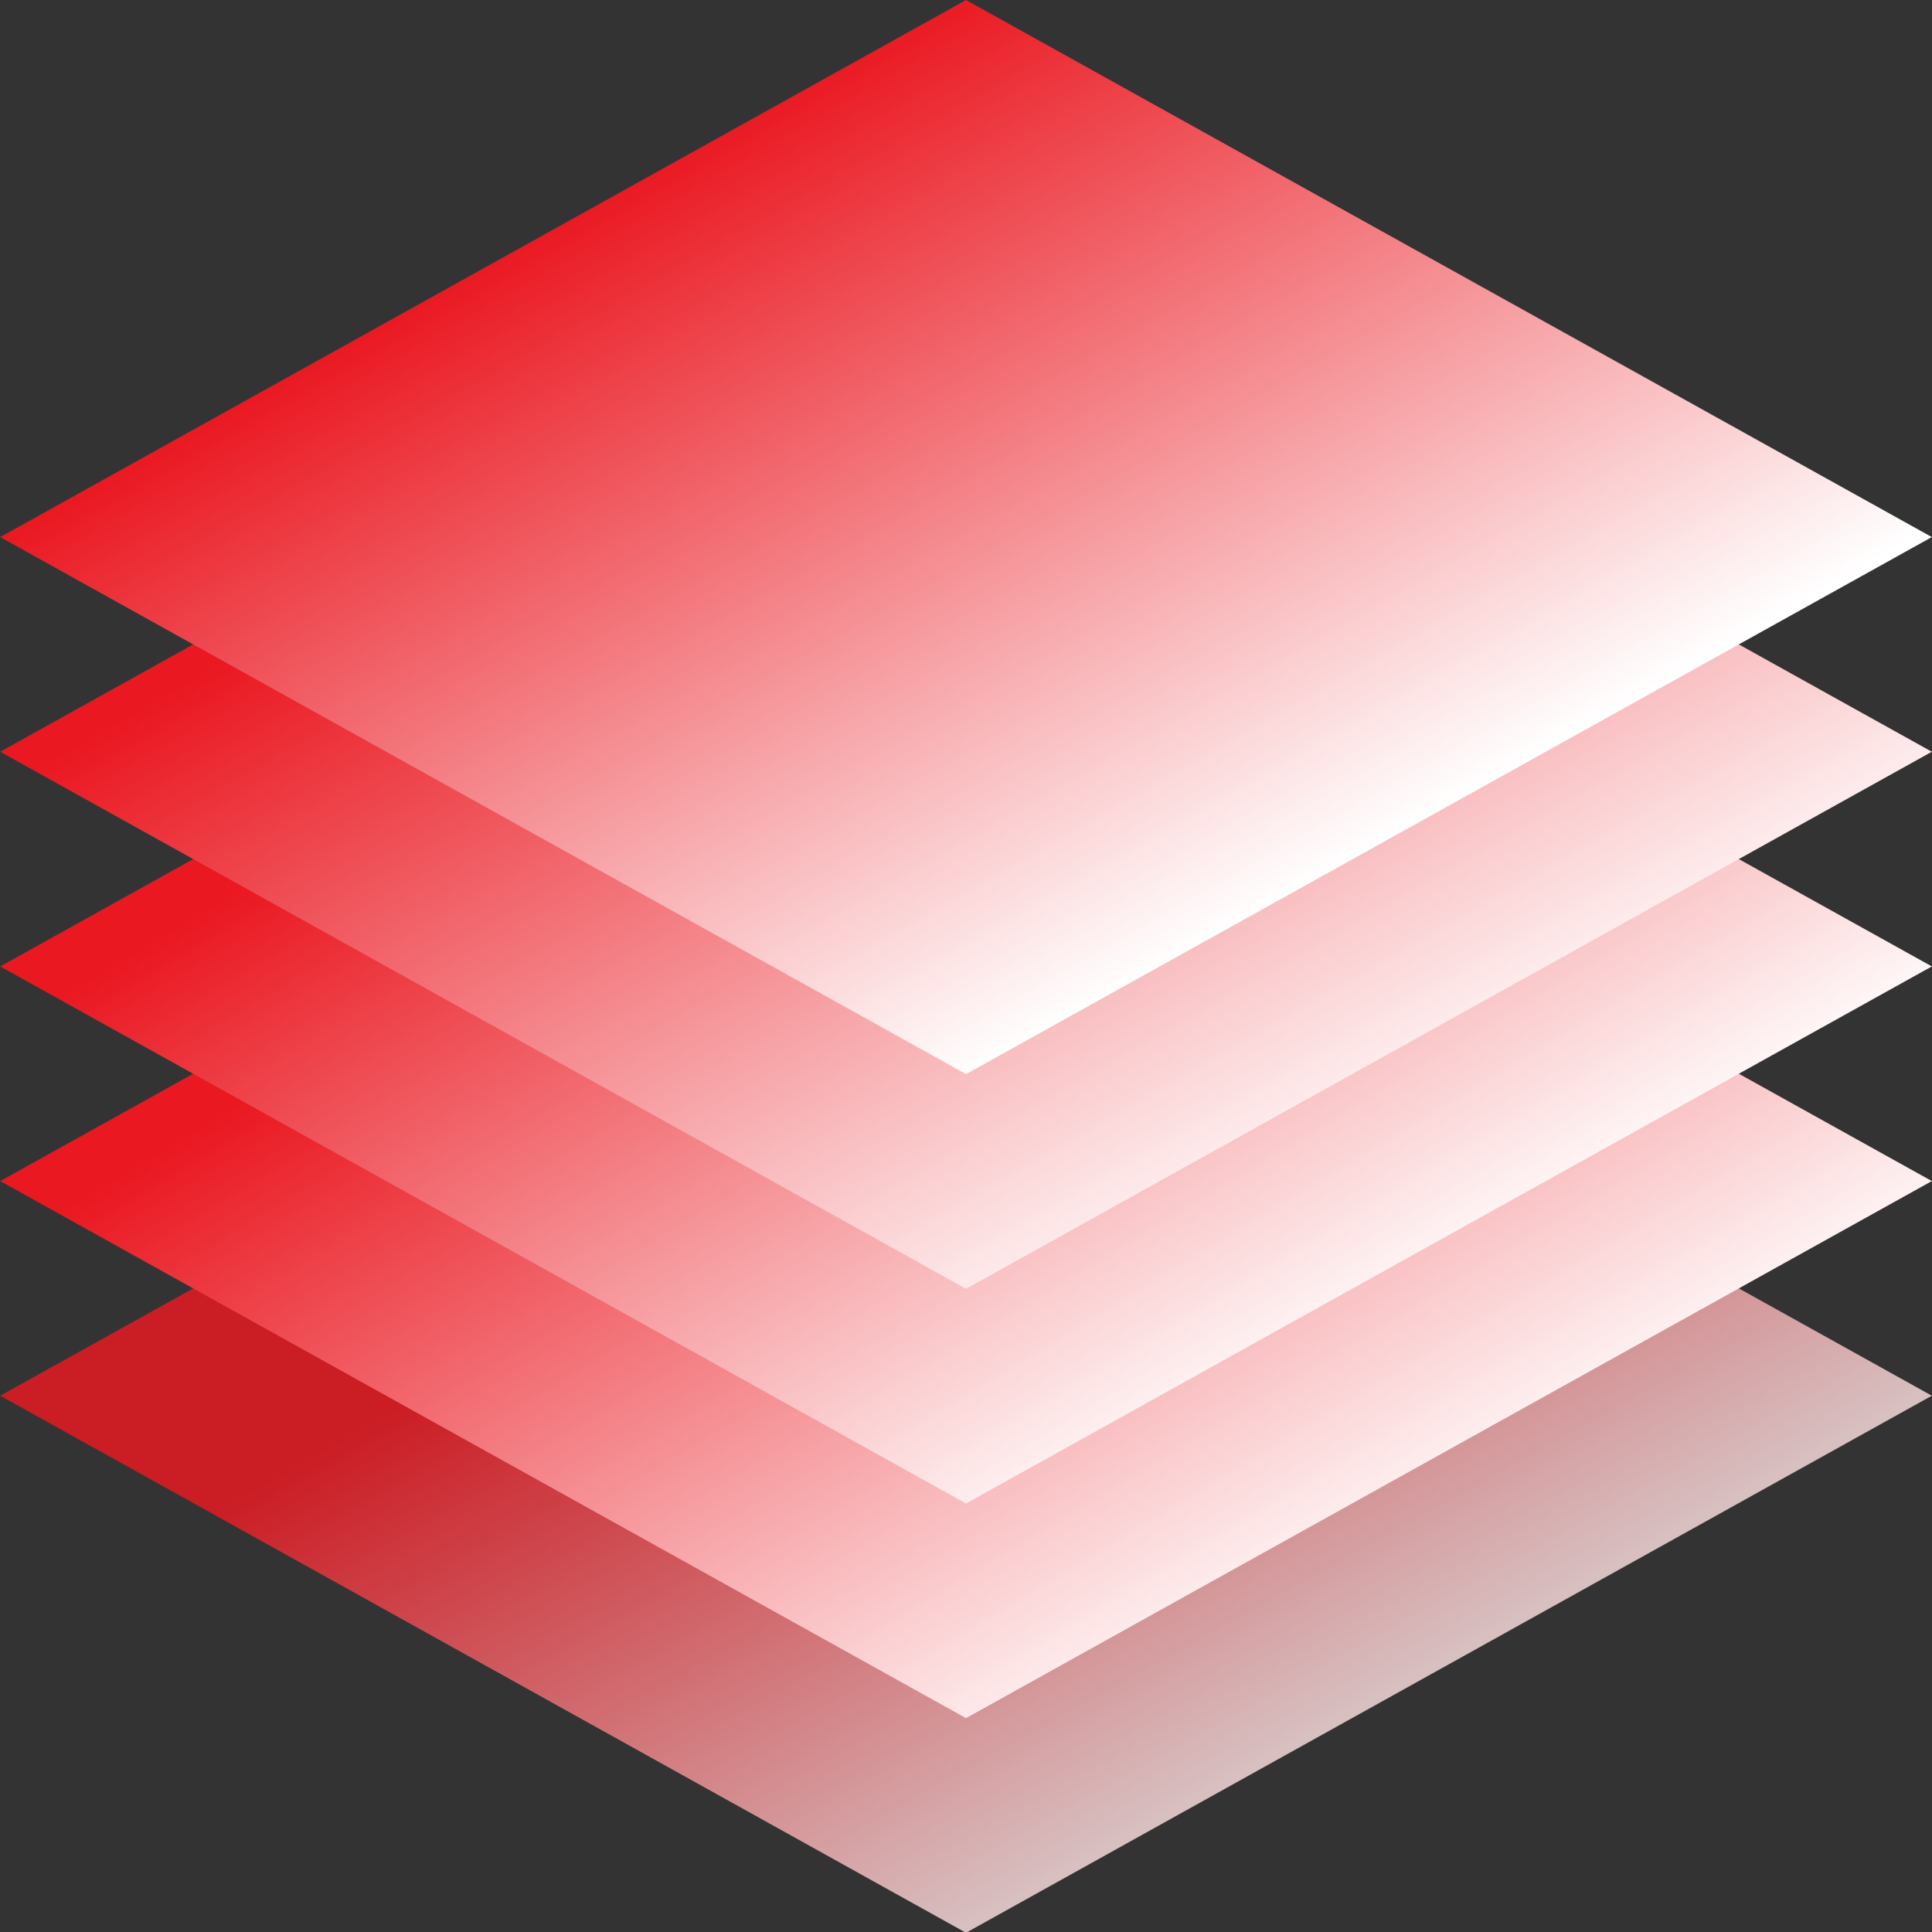
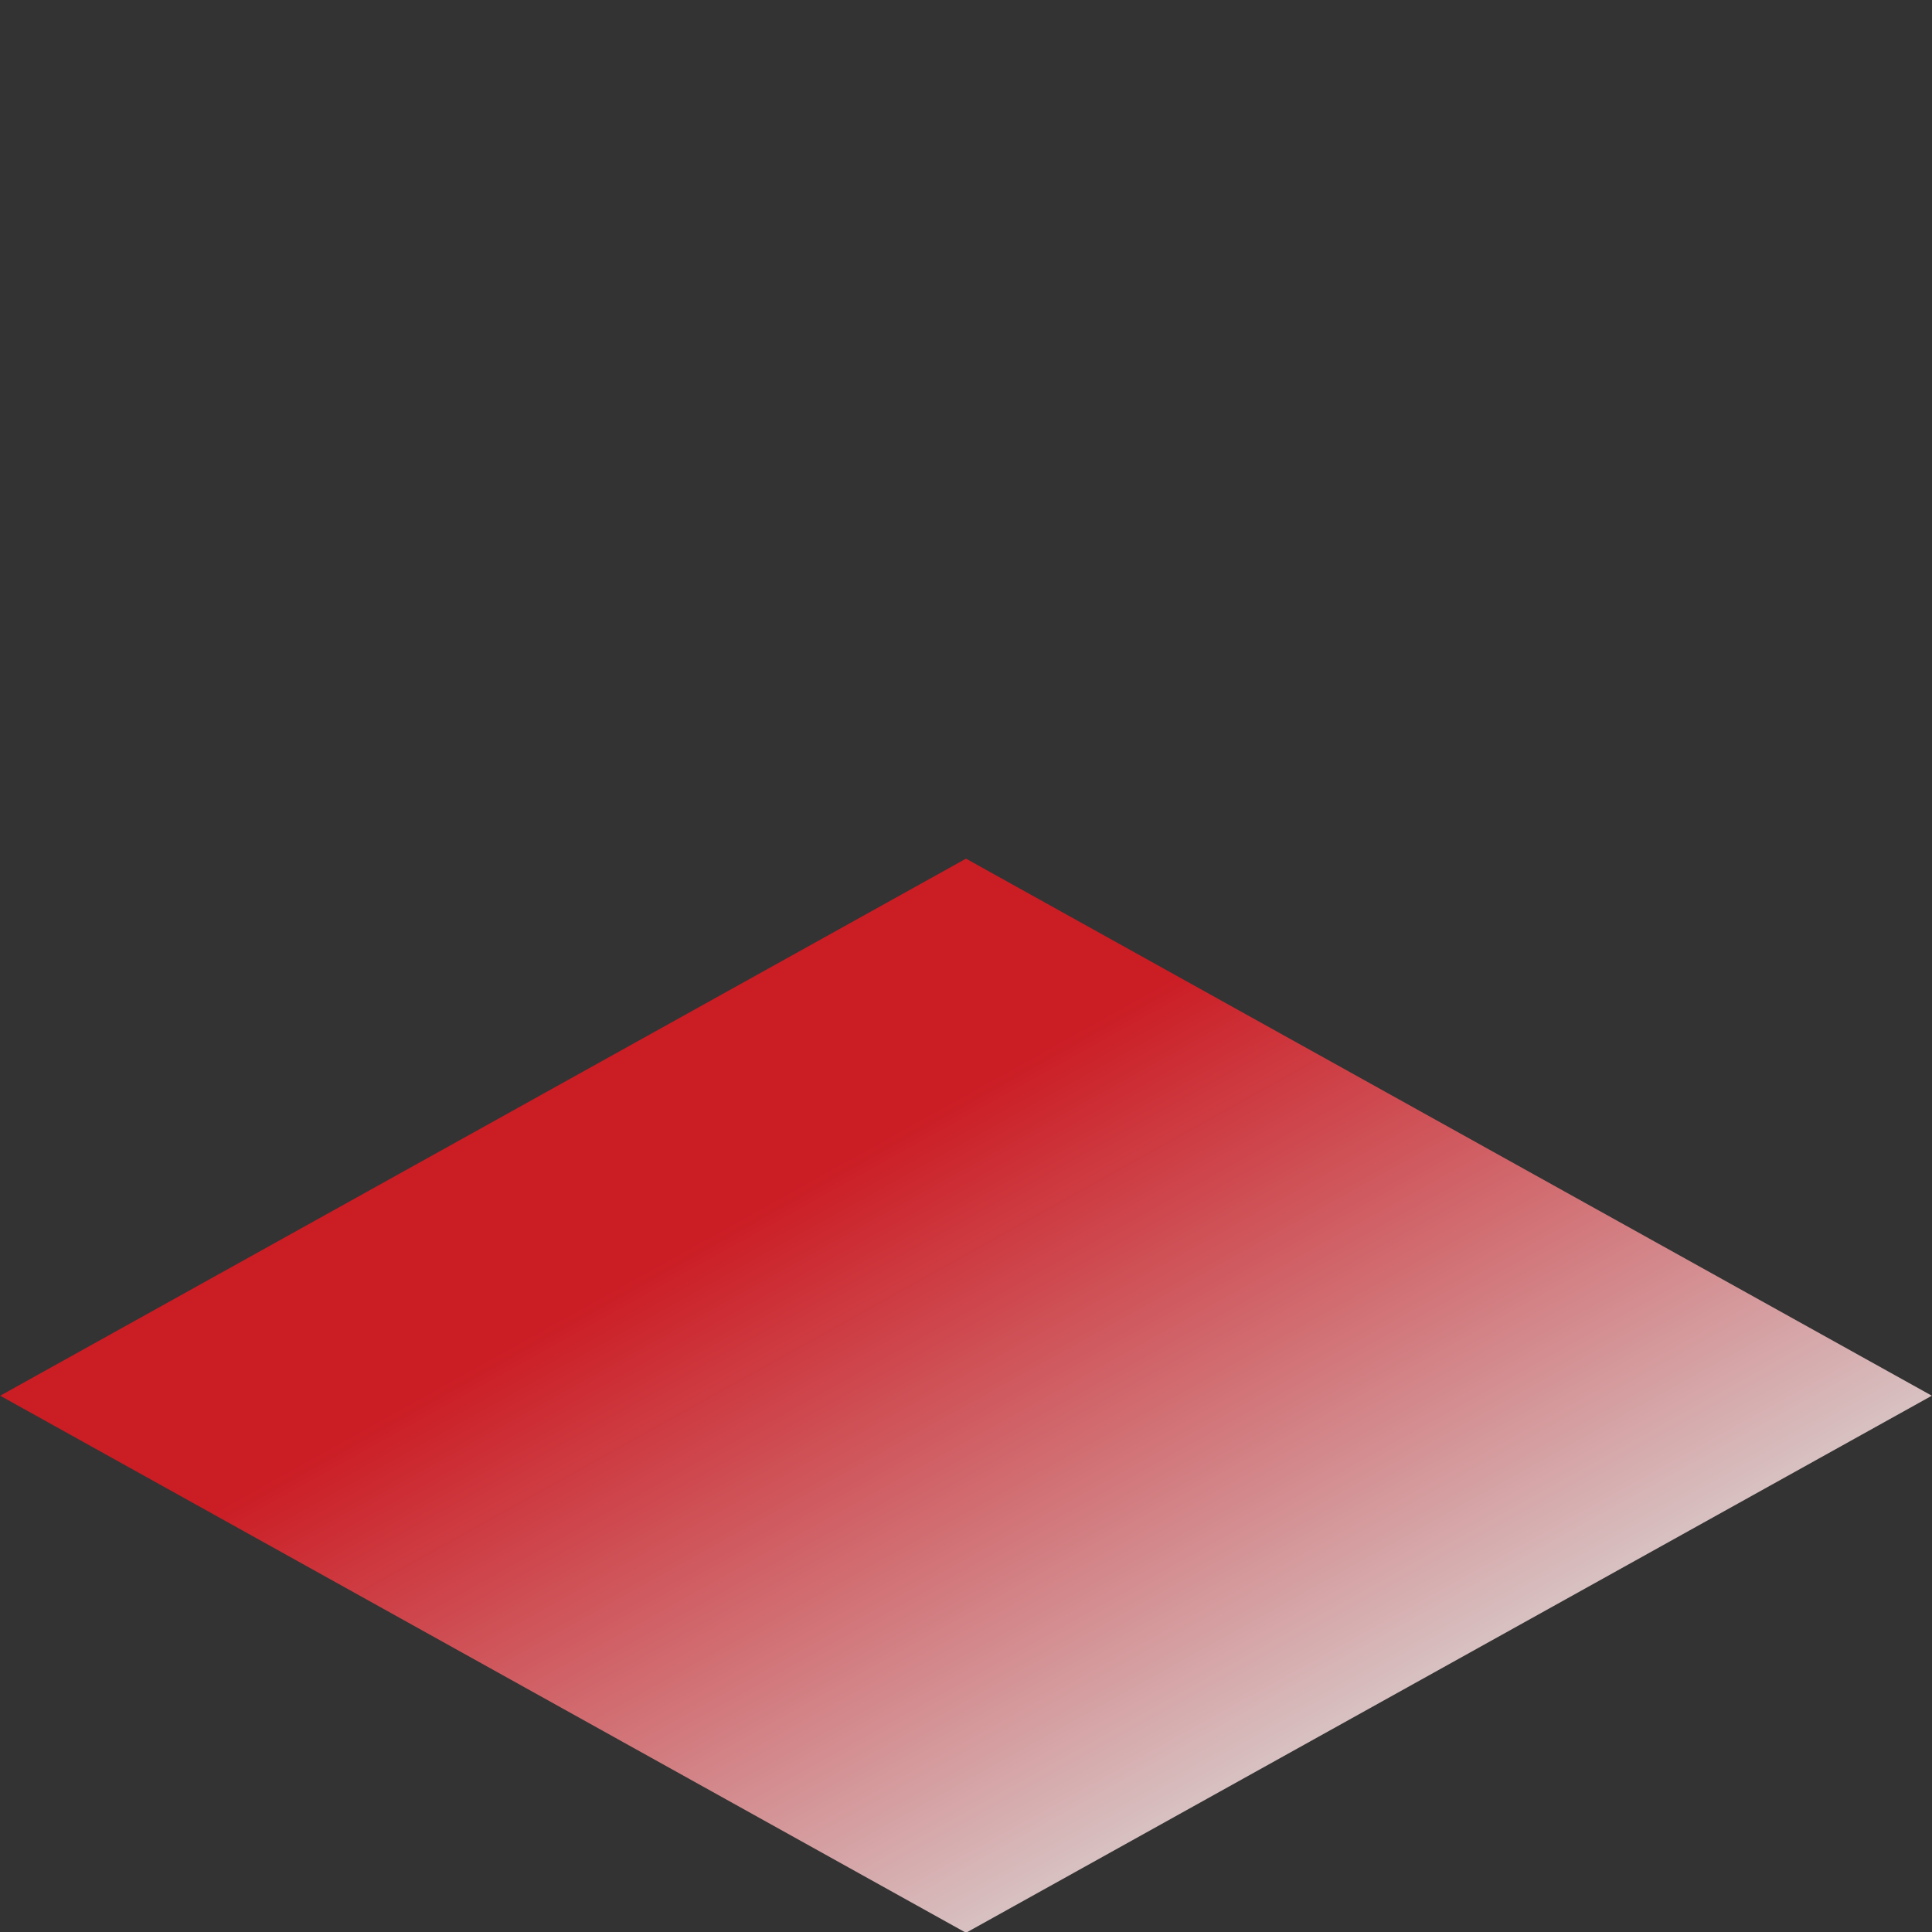
<svg xmlns="http://www.w3.org/2000/svg" width="60" height="60" viewBox="0 0 60 60" fill="none">
  <rect x="0" y="0" width="60" height="60" fill="#333333" stroke="none" />
  <rect width="34.319" height="34.319" transform="matrix(0.874 0.486 -0.874 0.486 30 26.666)" fill="url(#paint0_linear_511_2547)" />
-   <rect width="34.319" height="34.319" transform="matrix(0.874 0.486 -0.874 0.486 30 20)" fill="url(#paint1_linear_511_2547)" />
-   <rect width="34.319" height="34.319" transform="matrix(0.874 0.486 -0.874 0.486 30 13.334)" fill="url(#paint2_linear_511_2547)" />
-   <rect width="34.319" height="34.319" transform="matrix(0.874 0.486 -0.874 0.486 30 6.667)" fill="url(#paint3_linear_511_2547)" />
-   <rect width="34.319" height="34.319" transform="matrix(0.874 0.486 -0.874 0.486 30 0)" fill="url(#paint4_linear_511_2547)" />
  <defs>
    <linearGradient id="paint0_linear_511_2547" x1="38.358" y1="38.002" x2="7.471" y2="38.002" gradientUnits="userSpaceOnUse">
      <stop stop-color="#F7F7F7" stop-opacity="0.85" />
      <stop offset="1" stop-color="#EA1821" stop-opacity="0.83" />
    </linearGradient>
    <linearGradient id="paint1_linear_511_2547" x1="37.928" y1="37.573" x2="2.205" y2="39" gradientUnits="userSpaceOnUse">
      <stop stop-color="white" />
      <stop offset="1" stop-color="#EA1821" />
    </linearGradient>
    <linearGradient id="paint2_linear_511_2547" x1="37.071" y1="36.715" x2="2.205" y2="38.14" gradientUnits="userSpaceOnUse">
      <stop stop-color="white" />
      <stop offset="1" stop-color="#EA1821" />
    </linearGradient>
    <linearGradient id="paint3_linear_511_2547" x1="37.862" y1="38.497" x2="1.217" y2="38.986" gradientUnits="userSpaceOnUse">
      <stop stop-color="white" />
      <stop offset="1" stop-color="#EA1821" />
    </linearGradient>
    <linearGradient id="paint4_linear_511_2547" x1="34.497" y1="34.141" x2="-0.004" y2="34.629" gradientUnits="userSpaceOnUse">
      <stop stop-color="white" />
      <stop offset="1" stop-color="#EA1821" />
    </linearGradient>
  </defs>
</svg>